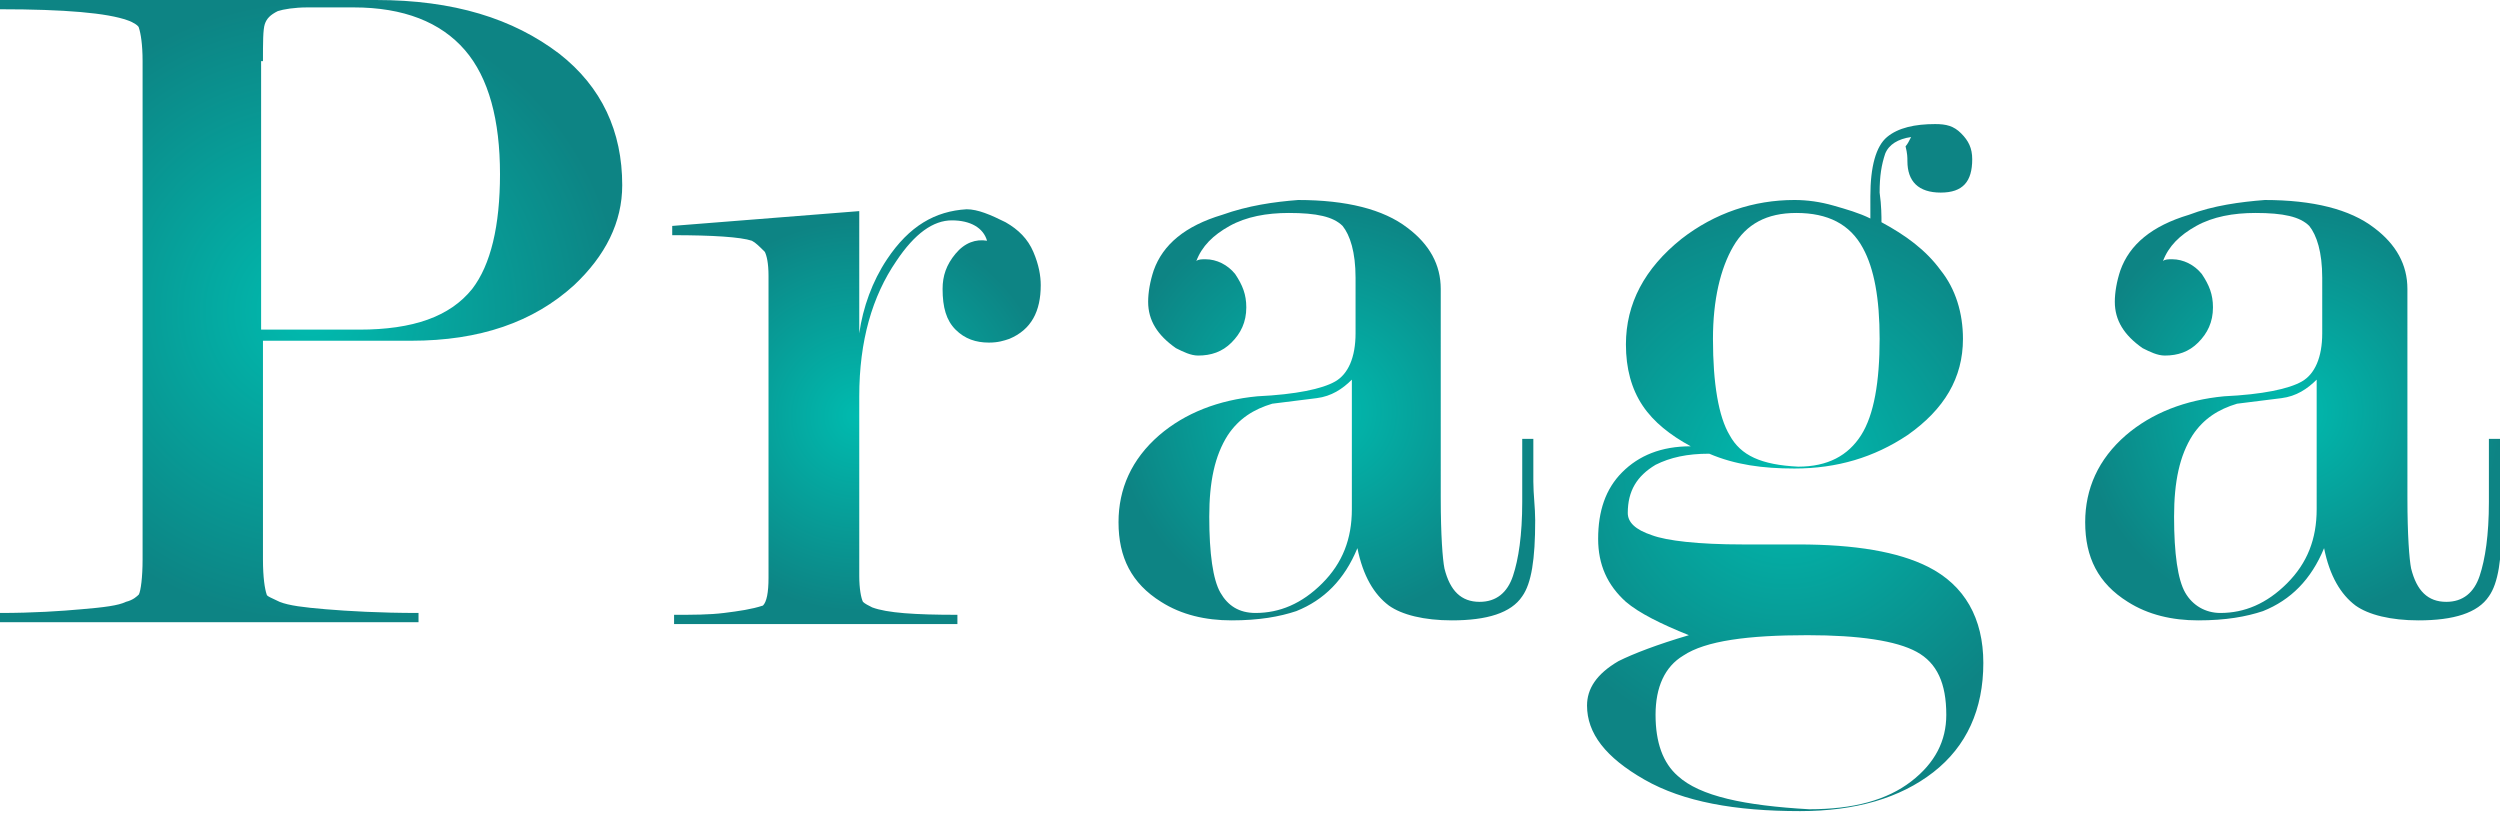
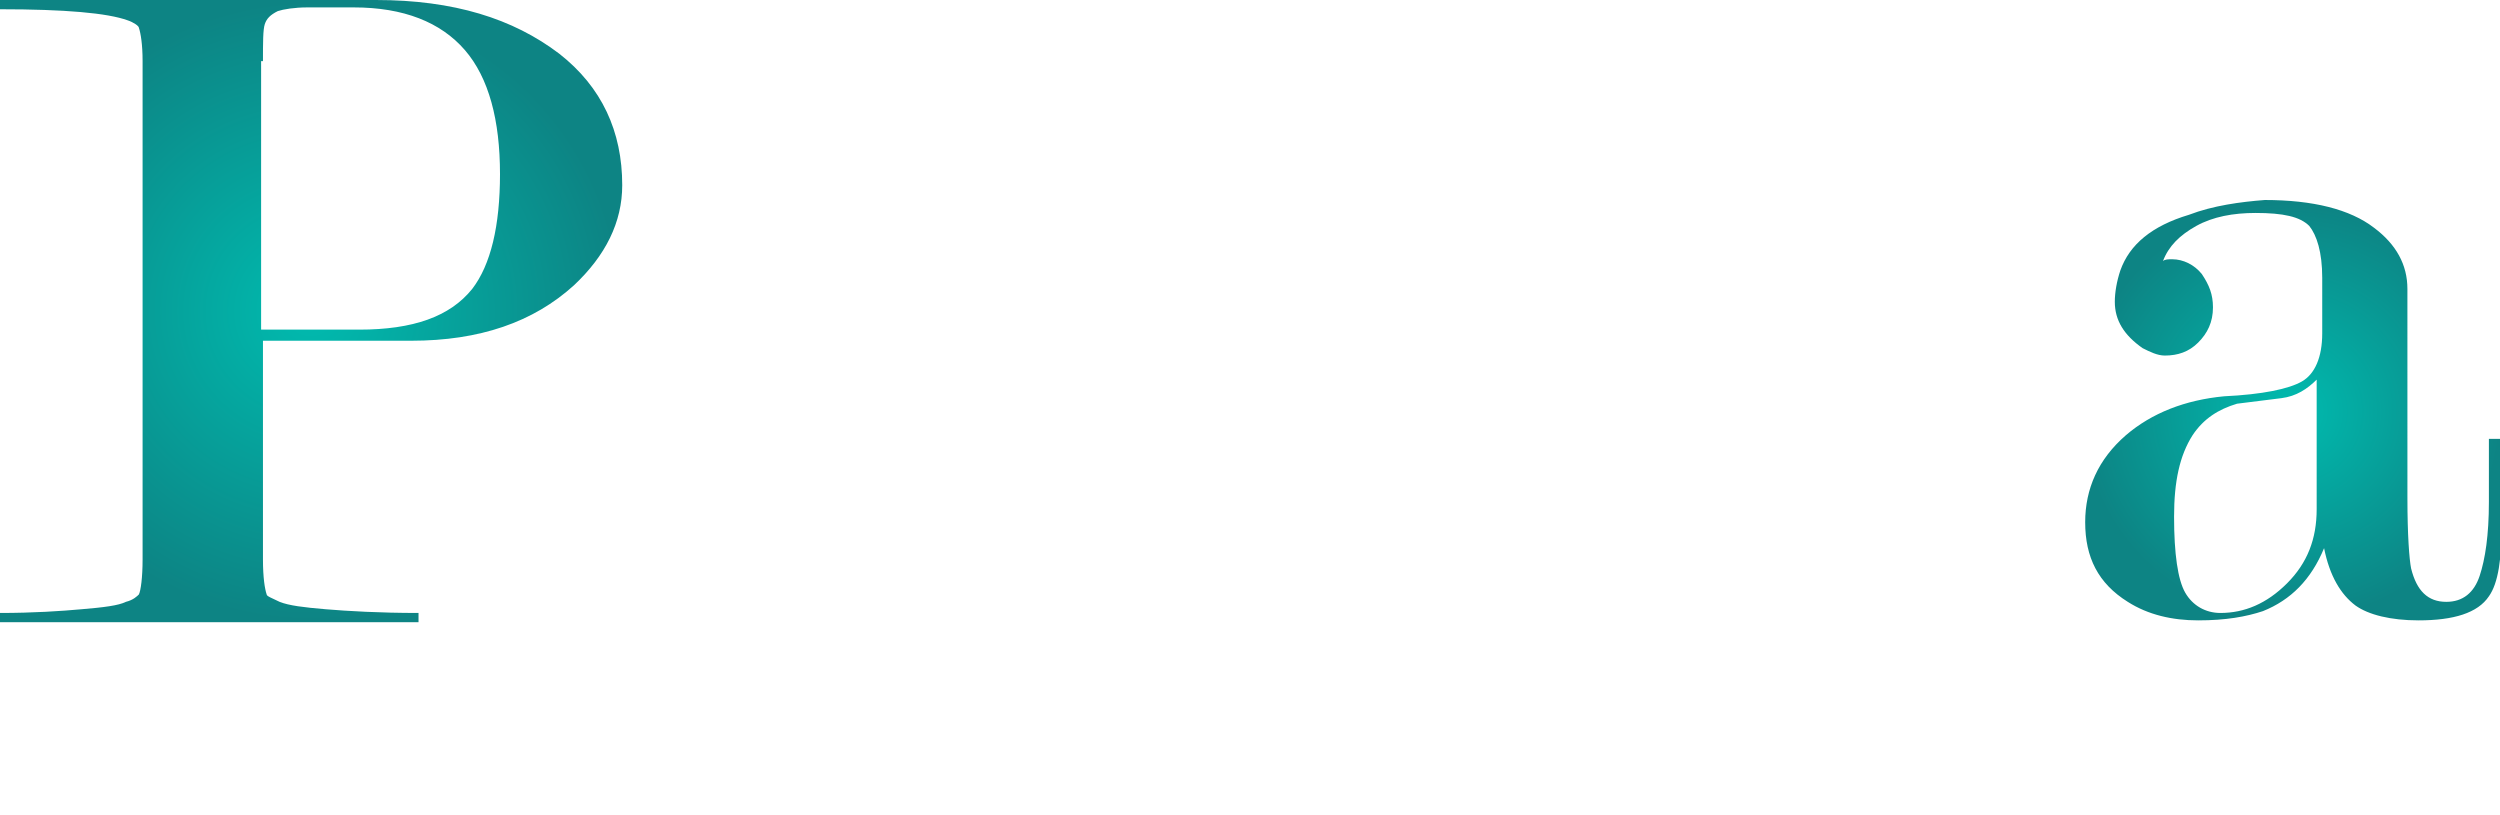
<svg xmlns="http://www.w3.org/2000/svg" version="1.1" id="praga" x="0px" y="0px" viewBox="0 0 135 44" style="enable-background:new 0 0 135 44;" xml:space="preserve">
  <style type="text/css">
	.st0{fill:url(#SVGID_1_);}
	.st1{fill:url(#SVGID_00000169520851167832557050000012654323048502371240_);}
	.st2{fill:url(#SVGID_00000020380387323457778740000009237546957247936919_);}
	.st3{fill:url(#SVGID_00000127037588471597224850000014794717228749131156_);}
	.st4{fill:url(#SVGID_00000048459680421843069870000003082328845340634249_);}
</style>
  <g>
    <radialGradient id="SVGID_1_" cx="16.77" cy="16.768" r="16.823" gradientTransform="matrix(1 0 0 0.995 0 0.106)" gradientUnits="userSpaceOnUse">
      <stop offset="0" style="stop-color:#00BBAF" />
      <stop offset="1" style="stop-color:#0D8484" />
    </radialGradient>
    <path class="st0" d="M14.2,3.3c0-1,0-1.7,0.1-2c0.1-0.3,0.3-0.5,0.7-0.7c0.3-0.1,0.9-0.2,1.6-0.2h2.5c2.7,0,4.7,0.8,6,2.3   c1.3,1.5,1.9,3.8,1.9,6.7c0,2.8-0.5,4.9-1.5,6.2c-1.2,1.5-3.2,2.2-6.1,2.2h-5.3V3.3z M0,0v0.5c3.5,0,5.8,0.2,6.9,0.6   c0.3,0.1,0.6,0.3,0.6,0.4c0.1,0.3,0.2,0.9,0.2,1.8v26.9c0,1-0.1,1.7-0.2,1.9c-0.1,0.1-0.3,0.3-0.7,0.4c-0.4,0.2-1.2,0.3-2.4,0.4   C3.3,33,1.8,33.1,0,33.1v0.5h22.6v-0.5c-2.1,0-3.8-0.1-5-0.2c-1.2-0.1-2-0.2-2.5-0.4c-0.4-0.2-0.7-0.3-0.7-0.4   c-0.1-0.3-0.2-0.9-0.2-1.9V18.4h8c3.7,0,6.6-1,8.8-3c1.7-1.6,2.6-3.4,2.6-5.4c0-2.9-1.1-5.3-3.4-7.1C27.7,1,24.5,0,20.3,0H0z" />
    <radialGradient id="SVGID_00000041992785518684382380000009264004947043907715_" cx="46.361" cy="22.471" r="10.599" gradientTransform="matrix(1 0 0 0.995 0 0.106)" gradientUnits="userSpaceOnUse">
      <stop offset="0" style="stop-color:#00BBAF" />
      <stop offset="1" style="stop-color:#0D8484" />
    </radialGradient>
-     <path style="fill:url(#SVGID_00000041992785518684382380000009264004947043907715_);" d="M47.9,14c-0.8,1.2-1.3,2.6-1.5,4v-6.6   l-10.1,0.8v0.5c2.2,0,3.7,0.1,4.3,0.3c0.2,0.1,0.4,0.3,0.7,0.6c0.1,0.2,0.2,0.6,0.2,1.3v16.3c0,0.8-0.1,1.3-0.3,1.5   c-0.6,0.2-1.3,0.3-2.1,0.4c-0.8,0.1-1.7,0.1-2.7,0.1v0.5h15.3v-0.5c-2.3,0-3.8-0.1-4.6-0.4c-0.2-0.1-0.4-0.2-0.5-0.3   c-0.1-0.2-0.2-0.7-0.2-1.4v-9.7c0-3,0.7-5.4,2-7.3c1-1.5,2-2.2,3-2.2c1,0,1.7,0.4,1.9,1.1c-0.6-0.1-1.2,0.1-1.7,0.7   c-0.5,0.6-0.7,1.2-0.7,1.9c0,1,0.2,1.7,0.7,2.2c0.5,0.5,1.1,0.7,1.8,0.7c0.5,0,0.8-0.1,1.1-0.2c1.2-0.5,1.7-1.5,1.7-2.9   c0-0.5-0.1-1.1-0.4-1.8c-0.3-0.7-0.8-1.2-1.5-1.6c-0.8-0.4-1.5-0.7-2.1-0.7C50.5,11.4,49.1,12.2,47.9,14" />
    <radialGradient id="SVGID_00000182526546428599861700000004077426348426717855_" cx="71.555" cy="22.236" r="11.342" gradientTransform="matrix(1 0 0 0.995 0 0.106)" gradientUnits="userSpaceOnUse">
      <stop offset="0" style="stop-color:#00BBAF" />
      <stop offset="1" style="stop-color:#0D8484" />
    </radialGradient>
-     <path style="fill:url(#SVGID_00000182526546428599861700000004077426348426717855_);" d="M65.9,32c-0.4-0.7-0.6-2.1-0.6-4.1   c0-1.9,0.3-3.3,1-4.4c0.6-0.9,1.4-1.4,2.4-1.7c0.8-0.1,1.6-0.2,2.4-0.3c0.8-0.1,1.4-0.5,1.9-1v7c0,1.6-0.5,2.9-1.6,4   c-1.1,1.1-2.3,1.6-3.6,1.6C66.9,33.1,66.3,32.7,65.9,32 M66,11.6c-2,0.6-3.2,1.6-3.7,3c-0.2,0.6-0.3,1.2-0.3,1.7   c0,1,0.5,1.8,1.5,2.5c0.4,0.2,0.8,0.4,1.2,0.4c0.7,0,1.3-0.2,1.8-0.7c0.5-0.5,0.8-1.1,0.8-1.9c0-0.7-0.2-1.2-0.6-1.8   c-0.4-0.5-1-0.8-1.6-0.8c-0.2,0-0.4,0-0.5,0.1c0.3-0.8,0.9-1.4,1.8-1.9c0.9-0.5,2-0.7,3.2-0.7c1.5,0,2.4,0.2,2.9,0.7   c0.4,0.5,0.7,1.4,0.7,2.8v3c0,1.3-0.4,2.2-1.1,2.6c-0.7,0.4-2.1,0.7-4.2,0.8c-2.1,0.2-3.9,0.9-5.3,2.1c-1.5,1.3-2.2,2.9-2.2,4.7   c0,1.9,0.7,3.3,2.3,4.3c1.1,0.7,2.4,1,3.8,1c1.5,0,2.6-0.2,3.5-0.5c1.5-0.6,2.6-1.7,3.3-3.4c0.3,1.5,0.9,2.5,1.7,3.1   c0.7,0.5,1.9,0.8,3.4,0.8c1.9,0,3.2-0.4,3.8-1.3c0.5-0.7,0.7-2,0.7-4.1c0-0.7-0.1-1.4-0.1-2.1v-2.3h-0.6v0.5c0,0.5,0,1,0,1.5   c0,0.5,0,1,0,1.4c0,1.8-0.2,3.1-0.5,4c-0.3,0.9-0.9,1.4-1.8,1.4c-1,0-1.6-0.6-1.9-1.8c-0.1-0.5-0.2-1.8-0.2-3.8V15.6   c0-1.3-0.6-2.4-1.8-3.3c-1.3-1-3.3-1.5-5.9-1.5C68.8,10.9,67.4,11.1,66,11.6" />
    <radialGradient id="SVGID_00000130647224828022065460000007575297057986024602_" cx="96.463" cy="25.349" r="15.289" gradientTransform="matrix(1 0 0 0.995 0 0.106)" gradientUnits="userSpaceOnUse">
      <stop offset="0" style="stop-color:#00BBAF" />
      <stop offset="1" style="stop-color:#0D8484" />
    </radialGradient>
-     <path style="fill:url(#SVGID_00000130647224828022065460000007575297057986024602_);" d="M90.6,41.9c-0.8-0.7-1.2-1.8-1.2-3.3   c0-1.5,0.5-2.6,1.5-3.2c1.2-0.8,3.5-1.1,6.7-1.1c2.8,0,4.8,0.3,5.9,0.9c1.1,0.6,1.6,1.7,1.6,3.4c0,1.4-0.6,2.6-1.9,3.6   c-1.3,1-3.1,1.5-5.5,1.5C94.2,43.5,91.8,43,90.6,41.9 M93.4,23.5c-0.6-1-0.9-2.8-0.9-5.2c0-2.1,0.4-3.8,1.1-5   c0.7-1.2,1.8-1.8,3.4-1.8c1.7,0,2.9,0.6,3.6,1.9c0.6,1.1,0.9,2.7,0.9,4.9c0,2.3-0.3,4.1-1,5.2c-0.7,1.1-1.8,1.7-3.4,1.7   C95.1,25.1,94,24.6,93.4,23.5 M101.9,7.4c-0.6,0.5-0.9,1.6-0.9,3.2v1.2c-0.6-0.3-1.3-0.5-2-0.7c-0.7-0.2-1.4-0.3-2.1-0.3   c-2.2,0-4.3,0.7-6.1,2.1c-2,1.6-3,3.5-3,5.7c0,1.3,0.3,2.4,0.9,3.3c0.6,0.9,1.5,1.6,2.6,2.2c-1.6,0-2.8,0.5-3.7,1.4   c-0.9,0.9-1.3,2.1-1.3,3.6c0,1.4,0.5,2.5,1.5,3.4c0.7,0.6,1.9,1.2,3.4,1.8c-1.7,0.5-3,1-3.8,1.4c-1.2,0.7-1.7,1.5-1.7,2.4   c0,1.5,1,2.8,3.1,4c2.1,1.2,4.9,1.7,8.4,1.7c3,0,5.4-0.7,7.2-2.1c1.8-1.4,2.7-3.4,2.7-5.9c0-2.4-1-4.2-3-5.2   c-1.6-0.8-3.9-1.2-7-1.2h-3c-2.4,0-4.1-0.2-4.9-0.5c-0.9-0.3-1.3-0.7-1.3-1.2c0-1.2,0.5-2,1.5-2.6c0.8-0.4,1.7-0.6,2.9-0.6   c1.4,0.6,2.9,0.8,4.6,0.8c2.3,0,4.3-0.6,6.1-1.8c2-1.4,3-3.1,3-5.2c0-1.4-0.4-2.7-1.2-3.7c-0.8-1.1-1.9-1.9-3.2-2.6   c0-0.3,0-0.9-0.1-1.6c0-0.9,0.1-1.5,0.3-2.1c0.2-0.5,0.7-0.8,1.4-0.9c-0.1,0.2-0.2,0.4-0.3,0.5C103,8.3,103,8.5,103,8.7   c0,1.1,0.6,1.7,1.8,1.7c1.2,0,1.7-0.6,1.7-1.8c0-0.6-0.2-1-0.6-1.4c-0.4-0.4-0.8-0.5-1.4-0.5C103.4,6.7,102.5,6.9,101.9,7.4" />
    <radialGradient id="SVGID_00000134239767256735943300000014514070618811881345_" cx="123.724" cy="22.236" r="11.342" gradientTransform="matrix(1 0 0 0.995 0 0.106)" gradientUnits="userSpaceOnUse">
      <stop offset="0" style="stop-color:#00BBAF" />
      <stop offset="1" style="stop-color:#0D8484" />
    </radialGradient>
    <path style="fill:url(#SVGID_00000134239767256735943300000014514070618811881345_);" d="M118,32c-0.4-0.7-0.6-2.1-0.6-4.1   c0-1.9,0.3-3.3,1-4.4c0.6-0.9,1.4-1.4,2.4-1.7c0.8-0.1,1.6-0.2,2.4-0.3c0.8-0.1,1.4-0.5,1.9-1v7c0,1.6-0.5,2.9-1.6,4   c-1.1,1.1-2.3,1.6-3.6,1.6C119.1,33.1,118.4,32.7,118,32 M118.2,11.6c-2,0.6-3.2,1.6-3.7,3c-0.2,0.6-0.3,1.2-0.3,1.7   c0,1,0.5,1.8,1.5,2.5c0.4,0.2,0.8,0.4,1.2,0.4c0.7,0,1.3-0.2,1.8-0.7c0.5-0.5,0.8-1.1,0.8-1.9c0-0.7-0.2-1.2-0.6-1.8   c-0.4-0.5-1-0.8-1.6-0.8c-0.2,0-0.4,0-0.5,0.1c0.3-0.8,0.9-1.4,1.8-1.9c0.9-0.5,2-0.7,3.2-0.7c1.5,0,2.4,0.2,2.9,0.7   c0.4,0.5,0.7,1.4,0.7,2.8v3c0,1.3-0.4,2.2-1.1,2.6c-0.7,0.4-2.1,0.7-4.2,0.8c-2.1,0.2-3.9,0.9-5.3,2.1c-1.5,1.3-2.2,2.9-2.2,4.7   c0,1.9,0.7,3.3,2.3,4.3c1.1,0.7,2.4,1,3.8,1c1.5,0,2.6-0.2,3.5-0.5c1.5-0.6,2.6-1.7,3.3-3.4c0.3,1.5,0.9,2.5,1.7,3.1   c0.7,0.5,1.9,0.8,3.4,0.8c1.9,0,3.2-0.4,3.8-1.3c0.5-0.7,0.7-2,0.7-4.1c0-0.7-0.1-1.4-0.1-2.1v-2.3h-0.6v0.5c0,0.5,0,1,0,1.5   c0,0.5,0,1,0,1.4c0,1.8-0.2,3.1-0.5,4c-0.3,0.9-0.9,1.4-1.8,1.4c-1,0-1.6-0.6-1.9-1.8c-0.1-0.5-0.2-1.8-0.2-3.8V15.6   c0-1.3-0.6-2.4-1.8-3.3c-1.3-1-3.3-1.5-5.9-1.5C121,10.9,119.5,11.1,118.2,11.6" />
  </g>
</svg>